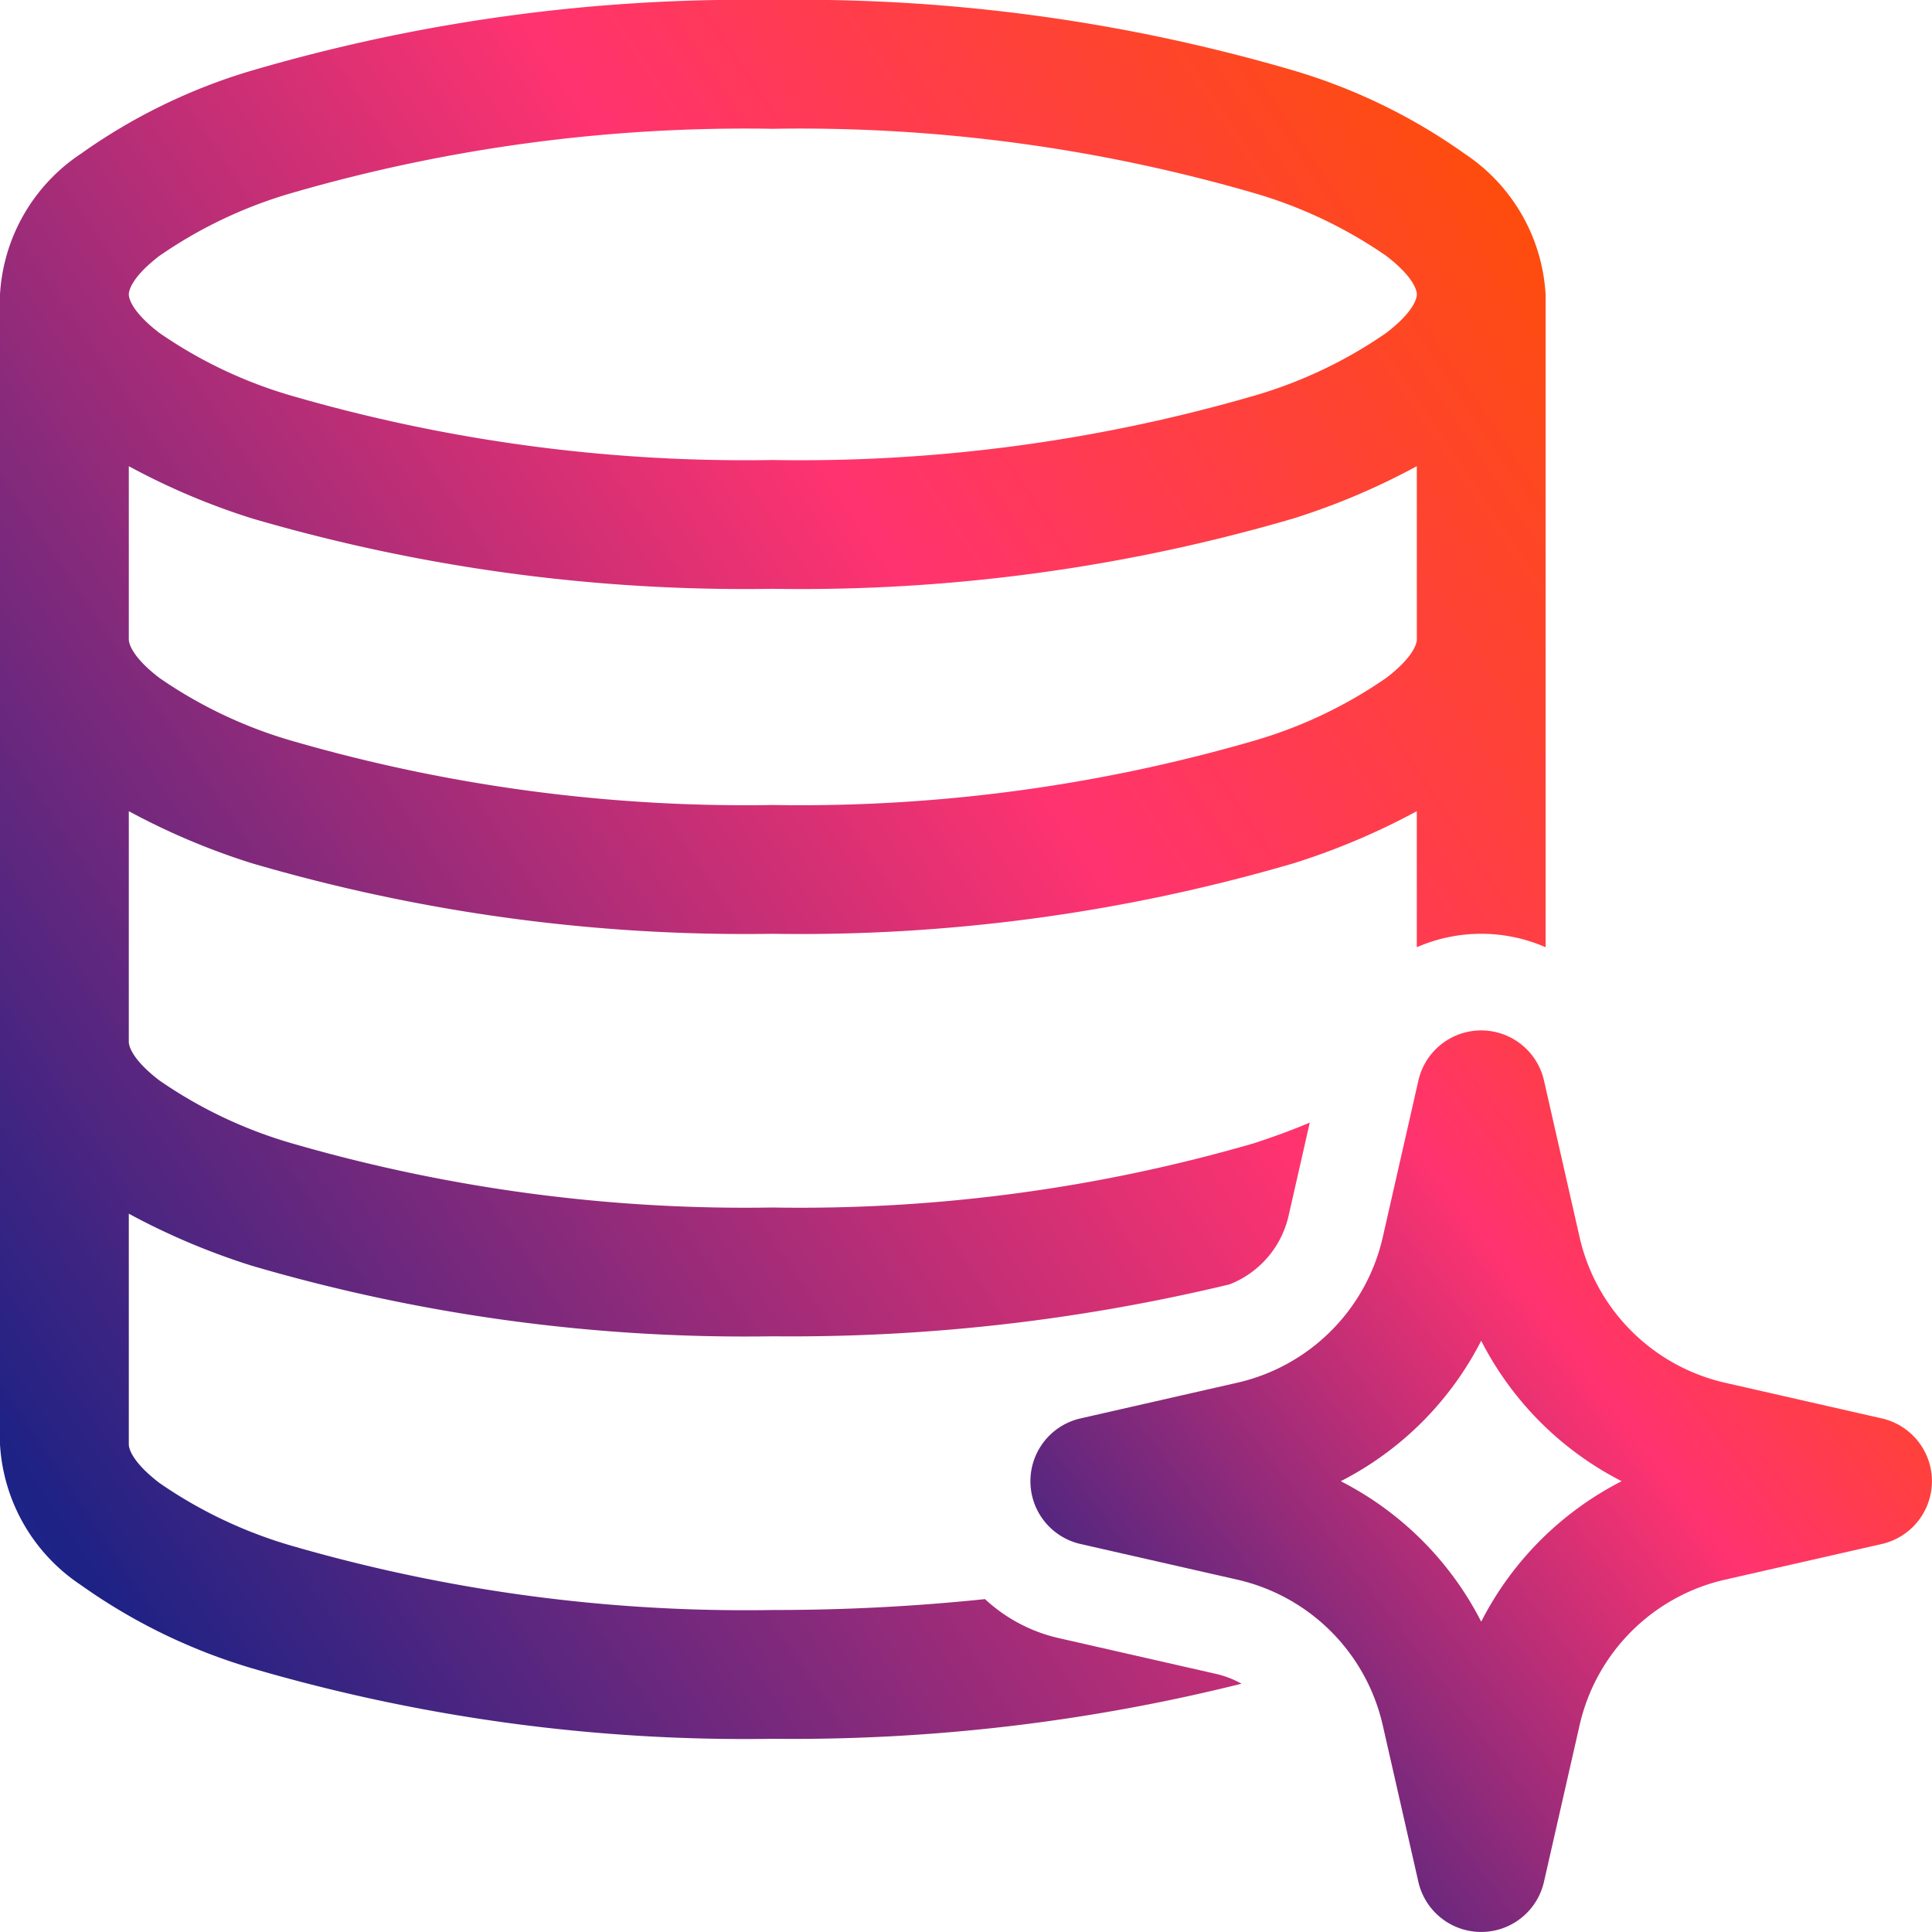
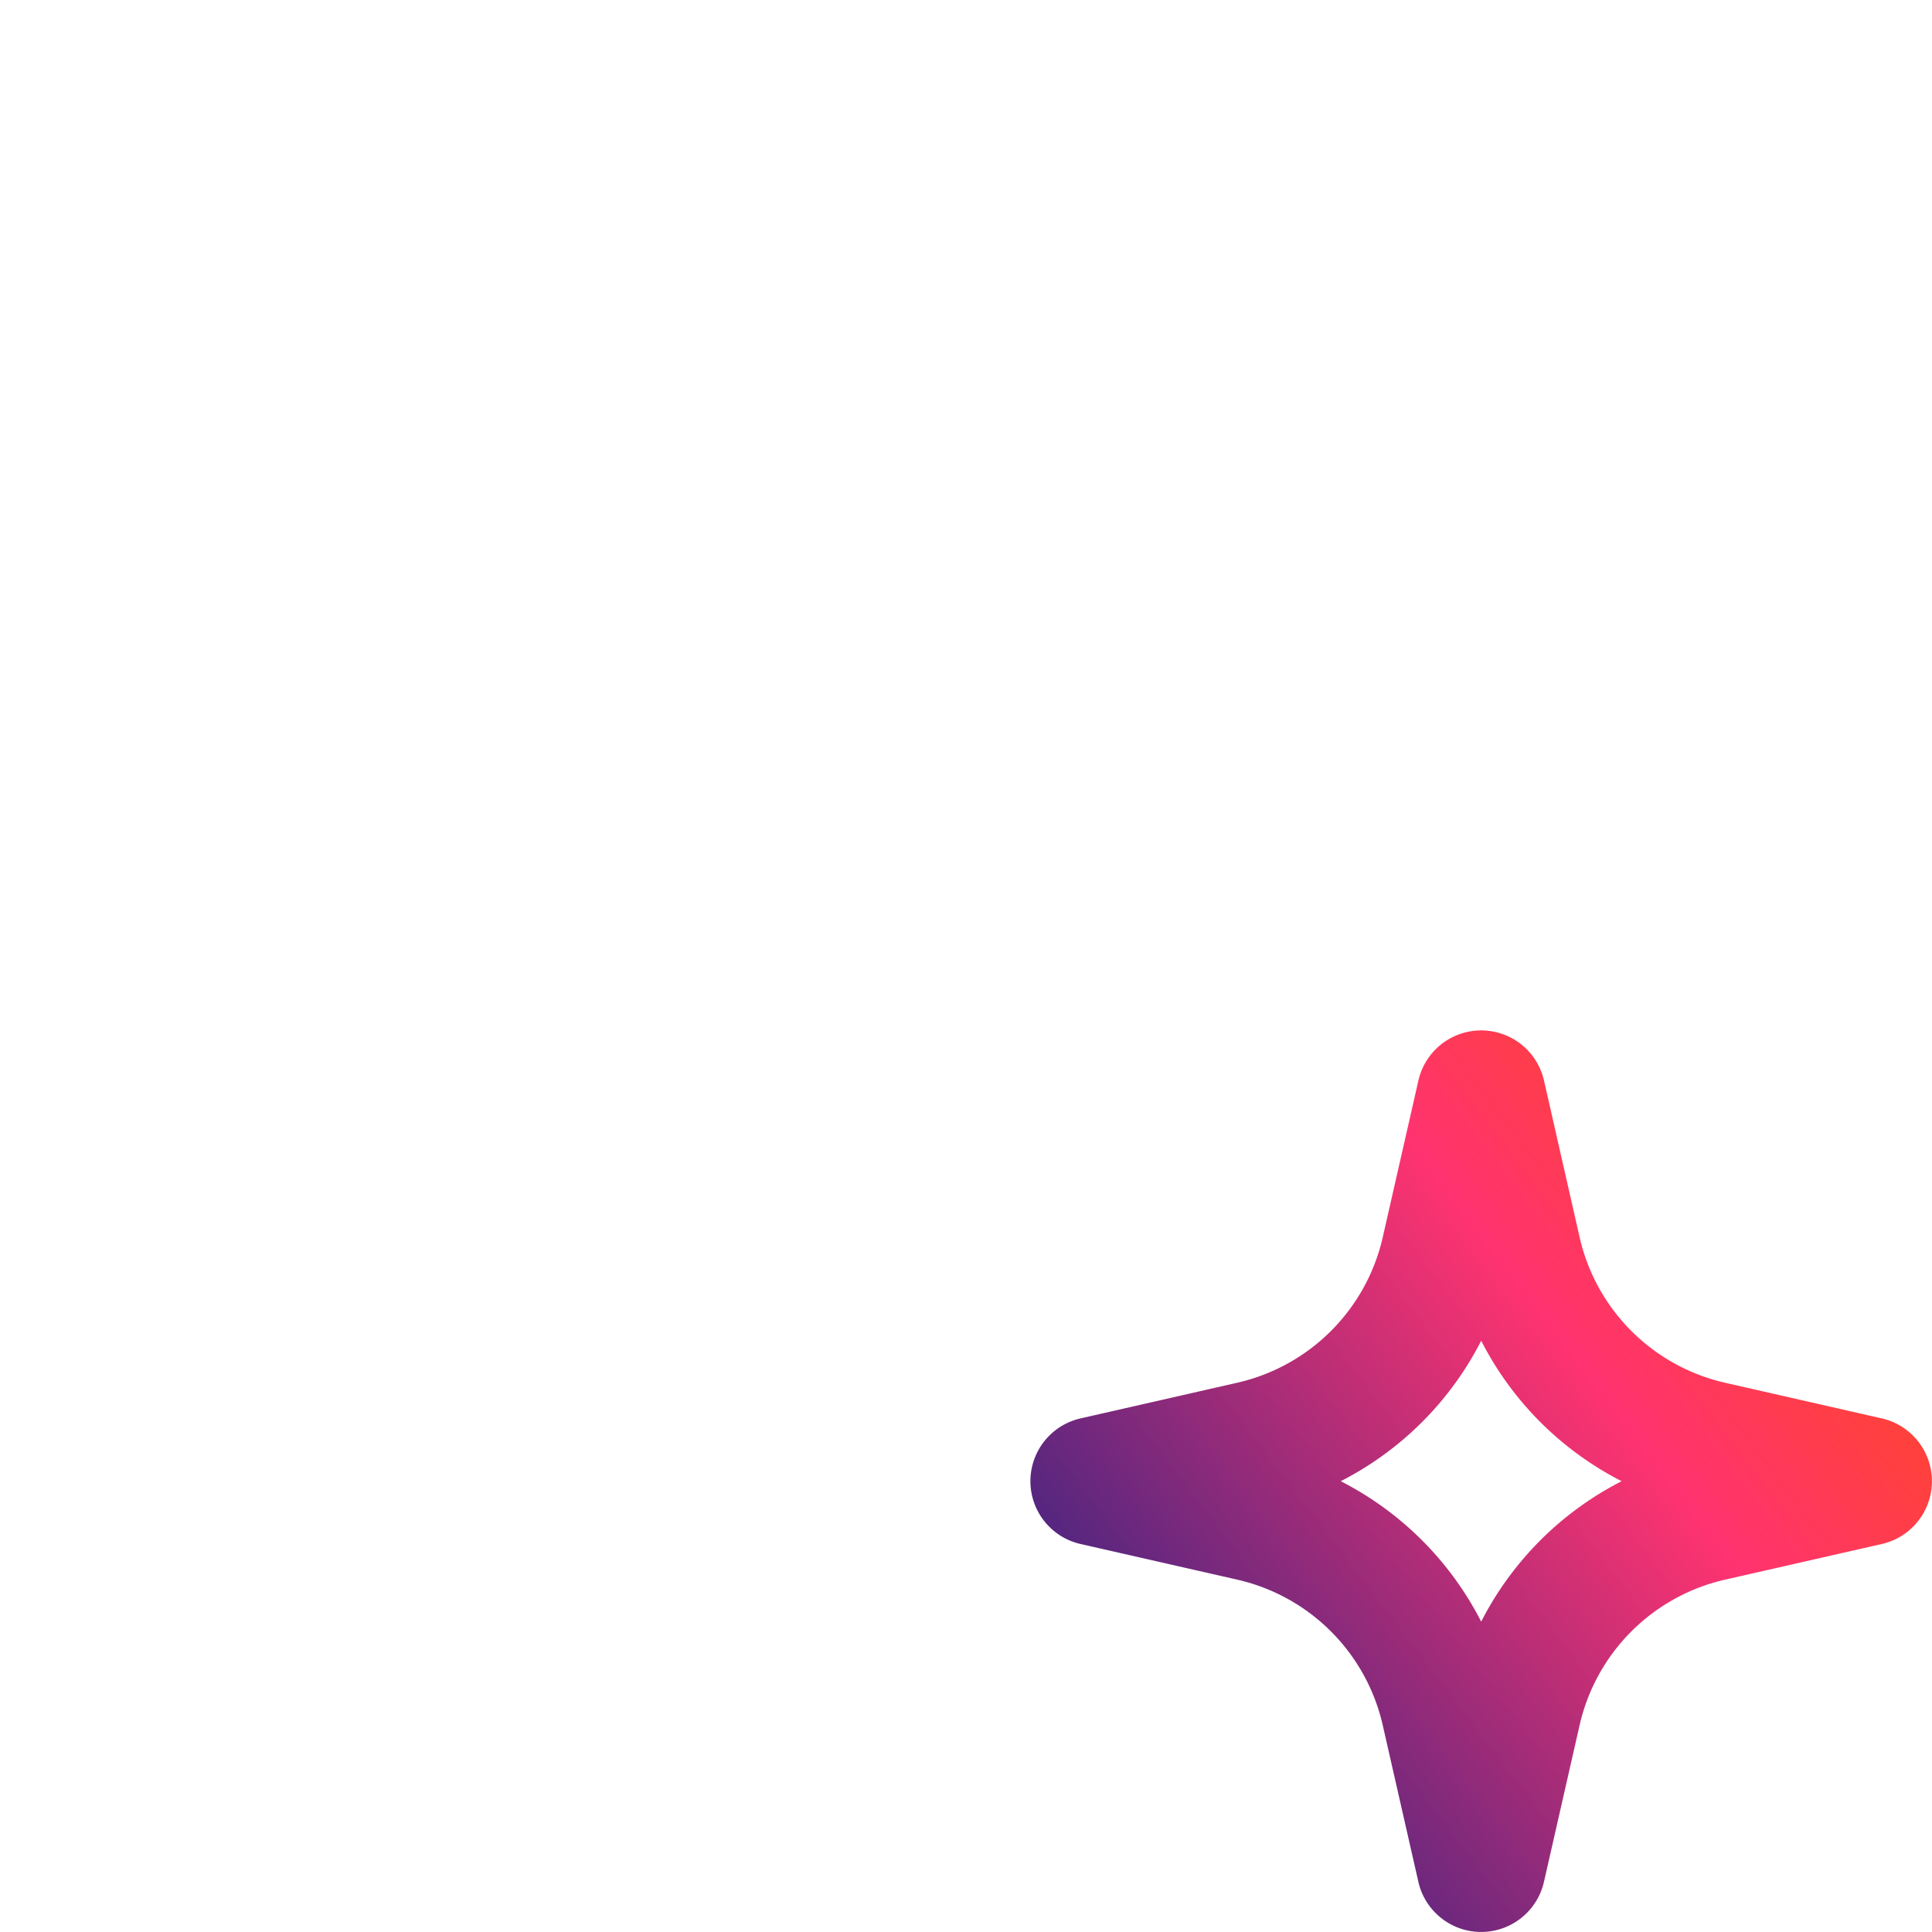
<svg xmlns="http://www.w3.org/2000/svg" width="60" height="60" viewBox="0 0 60 60">
  <defs>
    <linearGradient id="linear-gradient" x1="1.369" y1="-0.114" x2="-0.692" y2="1.463" gradientUnits="objectBoundingBox">
      <stop offset="0" stop-color="#ffbe6a" />
      <stop offset="0.149" stop-color="#fe5000" />
      <stop offset="0.345" stop-color="#ff3370" />
      <stop offset="0.642" stop-color="#1d2285" />
      <stop offset="0.849" stop-color="#3e4efd" />
      <stop offset="1" stop-color="#4b8bff" />
    </linearGradient>
  </defs>
  <g id="database_1_" data-name="database (1)" transform="translate(-2 -2)">
-     <path id="Path_4583" data-name="Path 4583" d="M50,11.143a5.63,5.63,0,0,0-2.511-4.367A17.942,17.942,0,0,0,42.174,4.19,54.46,54.46,0,0,0,26,2,54.459,54.459,0,0,0,9.826,4.19,17.941,17.941,0,0,0,4.511,6.776,5.63,5.63,0,0,0,2,11.143V46.857a5.63,5.63,0,0,0,2.511,4.367A17.94,17.94,0,0,0,9.826,53.81,54.46,54.46,0,0,0,26,56a57.551,57.551,0,0,0,14.556-1.711,3,3,0,0,0-.8-.307l-4.866-1.107a4.987,4.987,0,0,1-2.3-1.213A63.136,63.136,0,0,1,26,52a50.551,50.551,0,0,1-14.939-1.994,14.106,14.106,0,0,1-4.115-1.955C6.055,47.366,6,46.945,6,46.857V39.692A21.628,21.628,0,0,0,9.826,41.31,54.46,54.46,0,0,0,26,43.5a58.2,58.2,0,0,0,14.185-1.613,3,3,0,0,0,1.833-2.129l.658-2.894q-.781.33-1.737.642A50.551,50.551,0,0,1,26,39.5a50.551,50.551,0,0,1-14.939-1.994,14.106,14.106,0,0,1-4.115-1.955C6.055,34.866,6,34.445,6,34.357V27.192A21.628,21.628,0,0,0,9.826,28.81,54.46,54.46,0,0,0,26,31a54.461,54.461,0,0,0,16.174-2.19A21.627,21.627,0,0,0,46,27.192v4.225a5,5,0,0,1,4,0ZM6.947,9.949C6.055,10.634,6,11.055,6,11.143s.055.509.947,1.194a14.106,14.106,0,0,0,4.115,1.955A50.551,50.551,0,0,0,26,16.286a50.551,50.551,0,0,0,14.939-1.994,14.1,14.1,0,0,0,4.115-1.955c.892-.684.947-1.106.947-1.194s-.055-.509-.947-1.194a14.1,14.1,0,0,0-4.115-1.955A50.549,50.549,0,0,0,26,6,50.549,50.549,0,0,0,11.061,7.994,14.1,14.1,0,0,0,6.947,9.949ZM46,16.478A21.635,21.635,0,0,1,42.174,18.1,54.461,54.461,0,0,1,26,20.286,54.46,54.46,0,0,1,9.826,18.1,21.635,21.635,0,0,1,6,16.478v5.379c0,.088.055.509.947,1.194a14.106,14.106,0,0,0,4.115,1.955A50.551,50.551,0,0,0,26,27a50.551,50.551,0,0,0,14.939-1.994,14.1,14.1,0,0,0,4.115-1.955c.892-.684.947-1.106.947-1.194Z" fill-rule="evenodd" fill="url(#linear-gradient)" />
    <path id="Path_4584" data-name="Path 4584" d="M49.95,35.556a2,2,0,0,0-3.9,0l-1.107,4.866a6,6,0,0,1-4.52,4.52L35.556,46.05a2,2,0,0,0,0,3.9l4.866,1.107a6,6,0,0,1,4.52,4.52l1.107,4.866a2,2,0,0,0,3.9,0l1.107-4.866a6,6,0,0,1,4.52-4.52l4.866-1.107a2,2,0,0,0,0-3.9l-4.866-1.107a6,6,0,0,1-4.52-4.52ZM43.638,48A10.007,10.007,0,0,0,48,43.638,10.007,10.007,0,0,0,52.362,48,10.007,10.007,0,0,0,48,52.362,10.007,10.007,0,0,0,43.638,48Z" fill-rule="evenodd" fill="url(#linear-gradient)" />
  </g>
</svg>